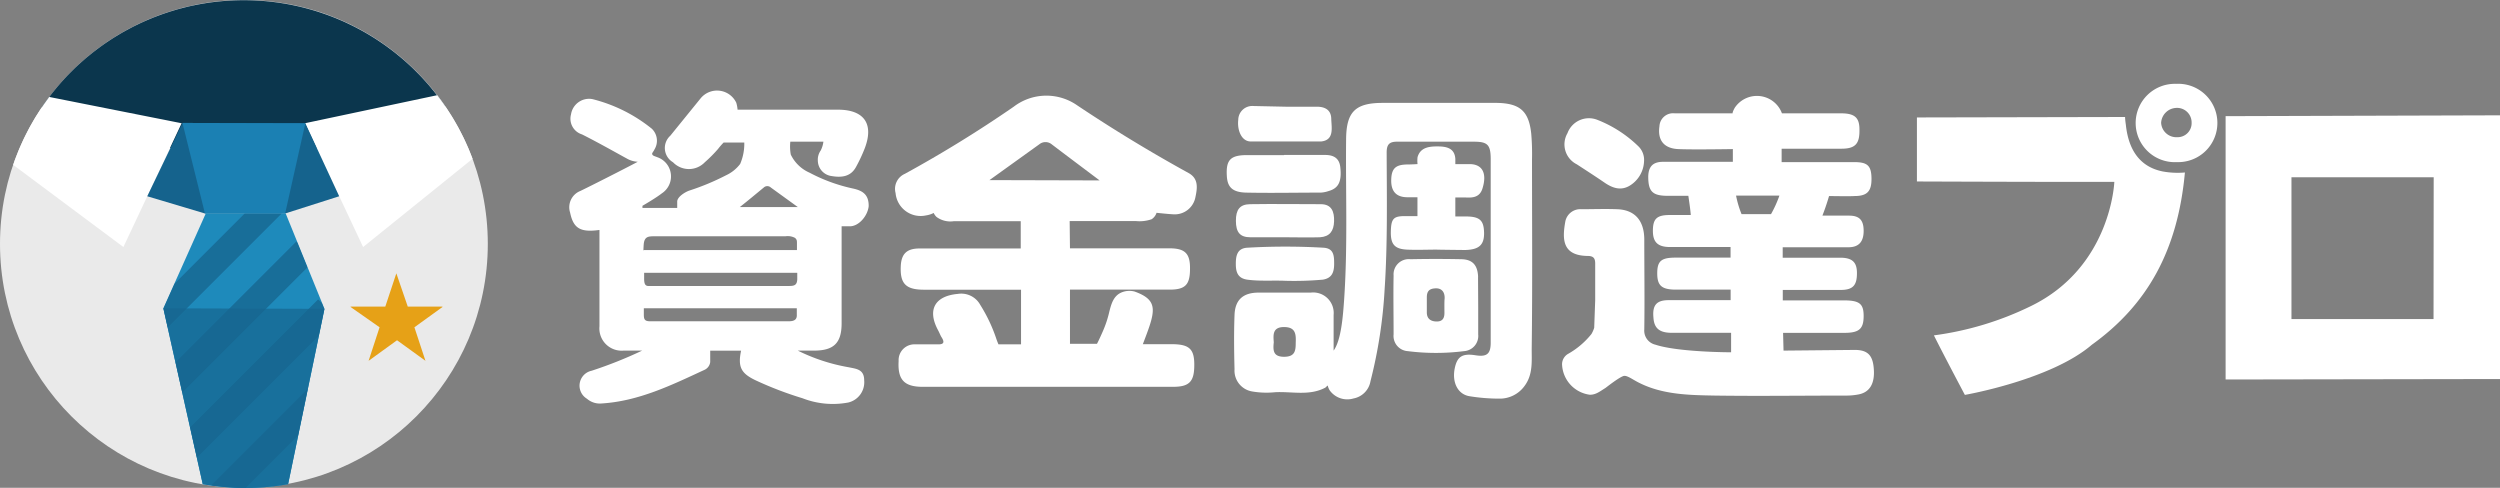
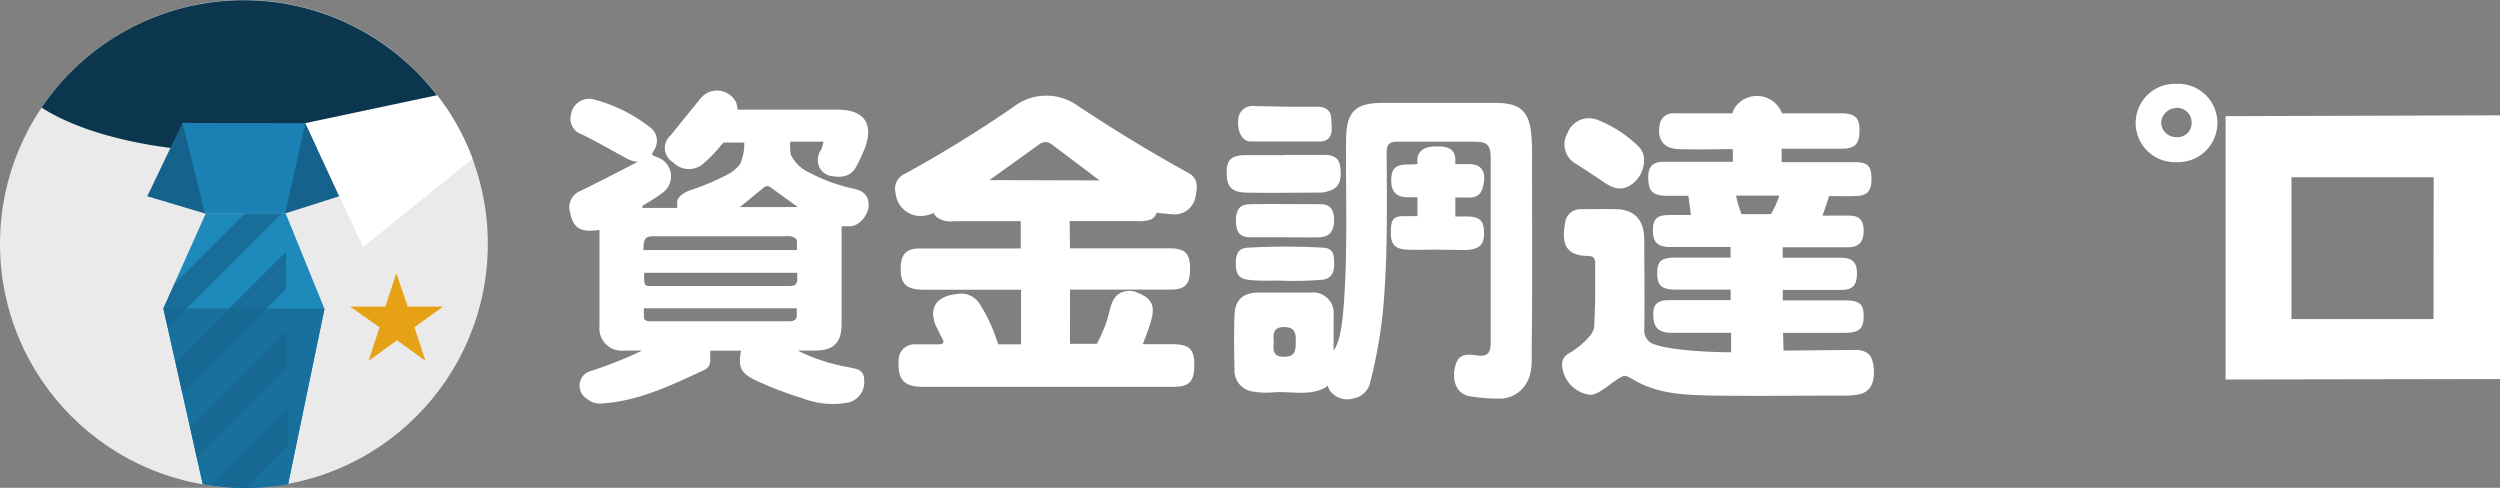
<svg xmlns="http://www.w3.org/2000/svg" viewBox="0 0 328 64">
  <rect x="0" y="0" width="328" height="64" fill="#808080" stroke="none" />
  <defs>
    <style>.a{fill:none;}.b{fill:#fff;}.c{fill:#eaeaea;}.d{fill:#0b364d;}.e{fill:#15638d;}.f{fill:#1b80b3;}.g{fill:#1e8abb;}.h{fill:#18709c;}.i{clip-path:url(#a);}.j{opacity:0.8;}.k{fill:#166691;}.l{fill:#e6a117;}</style>
    <clipPath id="a">
-       <path class="a" d="M27,28,21.43,40.45,26.6,63.52a31.62,31.62,0,0,0,11.2,0l4.77-23L37.48,28Z" />
+       <path class="a" d="M27,28,21.43,40.45,26.6,63.52a31.62,31.62,0,0,0,11.2,0L37.48,28Z" />
    </clipPath>
  </defs>
  <path class="b" d="M111.89,24.73a22,22,0,0,1-5.67-2.07,4.91,4.91,0,0,1-2.47-2.38,6,6,0,0,1-.06-1.69l4.34,0a3.47,3.47,0,0,1-.35,1.15,2.1,2.1,0,0,0-.38,1.36,2.07,2.07,0,0,0,1.82,2c1.25.21,2.46.11,3.17-1.16a20.57,20.57,0,0,0,1.16-2.47c1.23-3.2-.06-5.07-3.49-5.08-4,0-7.95,0-11.93,0-.44,0-1.26,0-1.26,0a4.6,4.6,0,0,0-.17-.91,2.79,2.79,0,0,0-4.66-.6l-4,4.93a2.17,2.17,0,0,0,.36,3.48,2.89,2.89,0,0,0,4.17,0,18,18,0,0,0,1.74-1.75,9.25,9.25,0,0,1,.73-.84l2.71,0a6.69,6.69,0,0,1-.54,2.81A4.91,4.91,0,0,1,95.25,23a31.51,31.51,0,0,1-4.8,2c-.56.19-1.6.83-1.6,1.45s0,.83,0,.83H84.29V27s1.74-1,2.54-1.63a2.66,2.66,0,0,0-.58-4.74c-.37-.15-.59-.18-.67-.37s.12-.29.29-.66a2.18,2.18,0,0,0-.35-2.71A20.17,20.17,0,0,0,77.71,13a2.4,2.4,0,0,0-2.79,2,2.15,2.15,0,0,0,1.43,2.63c2.21,1.1,5.55,3,5.84,3.14a3.14,3.14,0,0,0,1.48.45c.06,0-5.17,2.69-7.52,3.83a2.3,2.3,0,0,0-1.35,2.85c.43,2.06,1.34,2.62,3.85,2.27,0,4.22,0,8.43,0,12.64A2.92,2.92,0,0,0,81.8,46c.81,0,1.63,0,2.45,0a56.31,56.31,0,0,1-6.62,2.64A2,2,0,0,0,77,52.31a2.58,2.58,0,0,0,1.86.63c4.93-.29,9.26-2.42,13.62-4.44a1.29,1.29,0,0,0,.7-1c0-.7,0-1.49,0-1.49s1.25,0,1.87,0,1.44,0,2.18,0c-.45,2.16,0,3,2,3.93a46.66,46.66,0,0,0,6.06,2.31,10.93,10.93,0,0,0,6,.56,2.73,2.73,0,0,0,2.09-2.92c0-1.47-1.08-1.5-2.06-1.71A24.3,24.3,0,0,1,104.67,46c.7,0,1.46,0,2.12,0,2.61,0,3.62-1,3.63-3.55,0-3.78,0-12.76,0-12.76s.44,0,1,0c1.23.06,2.42-1.36,2.55-2.63C114,25.51,113.15,25,111.89,24.73Zm-11.68-.13a.68.68,0,0,1,.92,0l3.55,2.57H97.06C98.2,26.27,99.2,25.43,100.21,24.6ZM85.9,31c2.52,0,14,0,17.16,0a2,2,0,0,1,1.26.22c.24.24.24.34.24.77v.82l-20.11,0s-.07.46,0-.67S85.07,31,85.9,31Zm17.65,11.15c-2.62,0-17.8,0-18.29,0-.78,0-.79-.38-.79-1,0-.29,0-.71,0-.71l20.07,0s0,.7,0,.83C104.58,41.88,104.26,42.14,103.55,42.15Zm0-4.63c-3.05,0-6.1,0-9.15,0H85.51c-.56,0-1,.16-1-.94s0-.79,0-.79h20.09v.86C104.56,37.44,104.18,37.52,103.51,37.52Z" />
  <path class="b" d="M140.34,29s6.14,0,8.66,0a4.77,4.77,0,0,0,2.1-.24,1.61,1.61,0,0,0,.64-.84s1.56.17,2.24.2a2.76,2.76,0,0,0,2.85-2.21c.25-1.18.47-2.46-.89-3.21q-7.49-4.12-14.6-8.87A7.06,7.06,0,0,0,133,14a162.13,162.13,0,0,1-14.29,8.81,2.15,2.15,0,0,0-1.21,2.52,3.3,3.3,0,0,0,4,2.93,3.18,3.18,0,0,0,1-.32,1.63,1.63,0,0,0,.38.53,3.07,3.07,0,0,0,2.27.55h8.77v3.58s-9.35,0-13.28,0c-1.68,0-2.39.71-2.46,2.34-.1,2.27.66,3.06,3,3.07,3.74,0,12.78,0,12.78,0v7.17H131a9.49,9.49,0,0,1-.34-.9A20.64,20.64,0,0,0,128.61,40a2.84,2.84,0,0,0-2.94-1.44c-2.93.26-4.08,2-2.6,4.76.22.4.31.71.51,1,.37.62.21.87-.51.86-1,0-2,0-3,0a2.07,2.07,0,0,0-2.17,2.19c-.14,2.4.69,3.38,3.14,3.38h21.67c3.74,0,7.47,0,11.2,0,2.18,0,2.79-.72,2.78-2.93,0-2-.66-2.62-2.75-2.66-1.25,0-2.7,0-4,0,1.61-4.23,2.22-5.72-1.08-6.91a2.69,2.69,0,0,0-1.72.12c-1,.43-1.31,1.38-1.59,2.49a14.14,14.14,0,0,1-.9,2.7c-.54,1.23-.73,1.55-.73,1.55h-3.54V38h5.78c.37,0,5.7,0,7.29,0,2.11,0,2.7-.67,2.68-2.85,0-1.9-.68-2.56-2.65-2.57h-13.1Zm-10.52-5.37,6.54-4.7a1.29,1.29,0,0,1,1.62,0c2,1.52,4.06,3.06,6.29,4.74Z" />
  <path class="b" d="M188.51,32.75c-1.31,0-2.62.06-3.93,0-1.64-.09-2.15-.72-2.1-2.44s.39-2,2.17-1.95l1.32,0,0-2.48s-.79,0-1.3,0c-1.51,0-2.18-.8-2.14-2.3s.59-2,2.19-2c.46,0,1.26-.05,1.26-.05a4.22,4.22,0,0,1,0-.9c.36-1.3,1.54-1.42,2.59-1.42s2.29.13,2.37,1.65c0,.25,0,.67,0,.67l1.86,0c1.7,0,2.32,1.21,1.7,3.2-.36,1.16-1.27,1.23-2.2,1.18-.51,0-1.36,0-1.36,0l0,2.49,1.36,0c1.84,0,2.37.5,2.41,2.11s-.65,2.24-2.46,2.29C191,32.79,188.51,32.76,188.51,32.75Z" />
  <path class="b" d="M168.48,20.33c1.79,0,3.58,0,5.37,0,1.07,0,1.87.38,2,1.62.2,1.86-.22,2.75-1.55,3.12a3.79,3.79,0,0,1-1,.2c-3.29,0-6.59.07-9.87,0-1.78-.06-2.4-.76-2.47-2.21-.12-2.06.47-2.69,2.57-2.71,1.65,0,3.29,0,4.94,0Z" />
  <path class="b" d="M168.63,36.84c-1.64-.07-3.28.07-4.92-.14-1.24-.15-1.56-.9-1.57-2s.15-2.12,1.5-2.2a87.44,87.44,0,0,1,10,0c1.33.08,1.4,1,1.4,2.09s-.26,1.9-1.48,2.1A42.32,42.32,0,0,1,168.63,36.84Z" />
  <path class="b" d="M168.7,14c1.36,0,2.72,0,4.07,0,1,0,1.86.37,1.89,1.56s.43,2.8-1.31,3c-3.16,0-6.09,0-9.26,0-1.19,0-1.79-1.46-1.63-2.84a1.84,1.84,0,0,1,2-1.81Z" />
  <path class="b" d="M168.68,31.13c-1.54,0-3.09,0-4.63,0-1.37,0-1.89-.66-1.9-2.14s.51-2.18,1.86-2.2c3.09-.05,6.18,0,9.27,0,1.45,0,1.79,1,1.75,2.26s-.57,2-1.86,2.08C171.68,31.18,170.18,31.13,168.68,31.13Z" />
  <path class="b" d="M201,20.9a31.05,31.05,0,0,0-.1-3.34c-.31-3-1.5-4-4.49-4.06h-15c-3.61,0-4.77,1.18-4.8,4.76-.07,7,.22,14-.26,21.05-.15,2.14-.38,5.31-1.38,6.69,0-1.4,0-3.28,0-4.68a2.69,2.69,0,0,0-3-2.93c-2.28,0-4.56,0-6.84,0-2,0-3.09.91-3.16,2.94-.09,2.37-.06,4.75,0,7.12a2.77,2.77,0,0,0,2.32,2.91,11.08,11.08,0,0,0,3,.1c2.2-.12,4.47.51,6.57-.59.12-.06.27-.29.34-.28a2.07,2.07,0,0,0,.26.63,2.84,2.84,0,0,0,3.11,1.06A2.78,2.78,0,0,0,179.81,50a62.32,62.32,0,0,0,1.85-12c.4-6,.29-12,.27-18,0-1.1.4-1.43,1.45-1.41,3.34,0,6.69,0,10,0,1.78,0,2.19.4,2.2,2.24q0,12.06,0,24.13c0,1.48-.51,1.89-2,1.65-1.72-.27-2.4.16-2.72,1.72-.37,1.83.39,3.39,1.92,3.65a24.24,24.24,0,0,0,3.9.32,4,4,0,0,0,3.36-1.69c1.1-1.49.91-3.23.92-4.89C201.07,37.47,201,29.18,201,20.9Zm-31,24c0,1.05-.05,1.9-1.5,1.91S167,46,167.12,44.91c-.08-1-.15-2,1.34-2S170.05,43.79,170,44.94Z" />
-   <path class="b" d="M193.92,36.46a2.81,2.81,0,0,0,0-.29c-.1-1.42-.76-2.13-2.17-2.16q-3.35-.07-6.69,0a2,2,0,0,0-2.22,2.15c-.05,2.57,0,5.14,0,7.7a2,2,0,0,0,1.86,2.21,29.4,29.4,0,0,0,7.38,0,2,2,0,0,0,1.86-2.2V40.24h0Zm-4.41,4.61c0,.72-.29,1.11-1,1.11s-1.3-.29-1.31-1.17c0-.63,0-1.37,0-2,0-.8.32-1.15,1.16-1.18s1.24.56,1.17,1.42C189.49,39.53,189.51,40.67,189.51,41.07Z" />
  <path class="b" d="M215.7,21.14a3.91,3.91,0,0,1-1.85,3.2c-1.18.73-2.29.34-3.35-.39s-2.41-1.6-3.62-2.39a2.92,2.92,0,0,1-1.23-4.08,3,3,0,0,1,3.94-1.75A16.12,16.12,0,0,1,215,19.24,2.48,2.48,0,0,1,215.7,21.14Z" />
  <path class="b" d="M245.84,48.37c-.13-1.77-.81-2.47-2.54-2.46L234,46l-.06-2.33H242c1.91,0,2.5-.52,2.51-2.17s-.54-2.08-2.56-2.09h-8.05l0-1.37s5.41,0,7.59,0c1.62,0,2.15-.61,2.14-2.23,0-1.42-.63-2-2.2-2-2.09,0-7.54,0-7.54,0l0-1.37s6.2,0,8.62,0c1.37,0,2-.73,2-2.15s-.57-2-1.91-2H239.1c.57-1.47.87-2.57.87-2.57s2.86.05,3.34,0c1.68,0,2.25-.63,2.23-2.32s-.56-2.12-2.23-2.13c-2.72,0-9.56,0-9.56,0V19.51s5.68,0,7.86,0c1.84,0,2.39-.68,2.35-2.53,0-1.56-.64-2.11-2.41-2.11h-7.76a3.39,3.39,0,0,0-.33-.67,3.5,3.5,0,0,0-5.86-.06c-.34.62-.28.73-.28.73h-7.6a1.79,1.79,0,0,0-2,1.69c-.27,1.83.59,2.91,2.45,3s7.18,0,7.18,0l0,1.67s-6.53,0-9.15,0c-1.33,0-1.92.61-1.95,1.93,0,1.91.52,2.51,2.45,2.53l2.81,0s.28,1.83.32,2.52l-2.76,0c-1.69,0-2.19.49-2.21,2s.58,2.18,2.19,2.2c2.28,0,8,0,8,0v1.39h-7.22c-1.88,0-2.4.45-2.4,2.06S218,38,219.91,38h7.15l0,1.38s-5.75,0-8.13,0c-1.61,0-2.15.68-2,2.28.08,1.34.72,1.94,2.16,2,2.37,0,4.75,0,7.12,0h.91v2.56s-6.92,0-9.94-1a1.89,1.89,0,0,1-1.45-2c.06-3.92,0-7.85,0-11.77,0-2.52-1.25-3.93-3.58-4-1.55-.06-3.1,0-4.65,0a2,2,0,0,0-2.13,1.61c-.42,2.34-.4,4.47,2.92,4.52.78,0,1,.31,1,1,0,1.6,0,4.79,0,4.79L209.16,43a3.88,3.88,0,0,1-.36.82,10.58,10.58,0,0,1-3,2.57,1.58,1.58,0,0,0-.85,1.55,4.18,4.18,0,0,0,3.64,3.85c.78,0,1.25-.39,2.06-.9.09-.06,2-1.58,2.48-1.58s1.18.56,2,.95c3.07,1.53,6.54,1.58,9.91,1.64,5.72.08,11.44,0,17.16,0a8.29,8.29,0,0,0,1.58-.14C245.29,51.5,246,50.35,245.84,48.37ZM232.36,28.09h-3.87a13.19,13.19,0,0,1-.72-2.43l5.69,0A15,15,0,0,1,232.36,28.09Z" />
-   <path class="b" d="M253.73,44a41.17,41.17,0,0,0,12.76-3.86C277,35,277.4,23.86,277.4,23.86h-7.59c-5.67,0-18.31-.05-18.31-.05v-8.4l27.31-.06s0,.35.1,1c.31,3,1.6,5.48,4.81,6.14a10.84,10.84,0,0,0,2.94.14c-.94,10.27-4.95,17.38-12.21,22.6-5.36,4.62-16.66,6.58-16.66,6.58S254.91,46.38,253.73,44Z" />
  <path class="b" d="M285.51,11a5.14,5.14,0,1,0,.1,10.27,5.14,5.14,0,1,0-.1-10.27Zm.14,7a2,2,0,0,1-2.11-1.89,2.07,2.07,0,0,1,1.94-1.95,1.91,1.91,0,0,1,2.06,1.92A1.84,1.84,0,0,1,285.65,18Z" />
  <path class="b" d="M292,15.24V49.79l36-.06V15.13Zm27.28,26.62-18.64,0V23.26H319.3Z" />
  <circle class="c" cx="32" cy="32" r="32" />
  <path class="d" d="M5.46,14.12C10.89,17.63,20.66,20,31.81,20c11.33,0,21.24-2.42,26.61-6a32,32,0,0,0-53,.18Z" />
-   <path class="b" d="M1.73,21.63,16.19,32.41l7.64-16.24L6.46,12.72A31.87,31.87,0,0,0,1.73,21.63Z" />
  <path class="b" d="M57.36,12.49,40,16.17l7.64,16.24L62,20.83A31.91,31.91,0,0,0,57.36,12.49Z" />
  <polygon class="e" points="19.32 25.75 26.89 28.01 37.41 28.01 44.5 25.75 40.06 16.17 23.94 16.13 19.32 25.75" />
  <polygon class="f" points="26.89 28.01 37.41 28.01 40.06 16.17 23.94 16.13 26.89 28.01" />
  <path class="g" d="M27,28,21.43,40.45,26.6,63.52a31.62,31.62,0,0,0,11.2,0l4.77-23L37.48,28Z" />
  <path class="h" d="M21.43,40.45,26.6,63.52a31.62,31.62,0,0,0,11.2,0l4.77-23Z" />
  <g class="i">
    <g class="j">
      <rect class="k" x="29.44" y="29.2" width="3.43" height="25.27" transform="translate(38.71 -9.78) rotate(45)" />
      <rect class="k" x="25.89" y="22.31" width="3.43" height="25.27" transform="translate(32.79 -9.29) rotate(45)" />
      <rect class="k" x="31.72" y="36.55" width="3.43" height="26.92" transform="translate(45.16 -9) rotate(45)" />
      <rect class="k" x="33.04" y="45.62" width="3.43" height="26.92" transform="translate(51.96 -7.28) rotate(45)" />
    </g>
  </g>
  <path class="l" d="M53.5,40.23h4.55v.05l-3.68,2.66,1.45,4.4h0l-3.73-2.7-3.73,2.7h0l1.44-4.4L46,40.28v-.05h4.55L52,35.86h0Z" />
</svg>